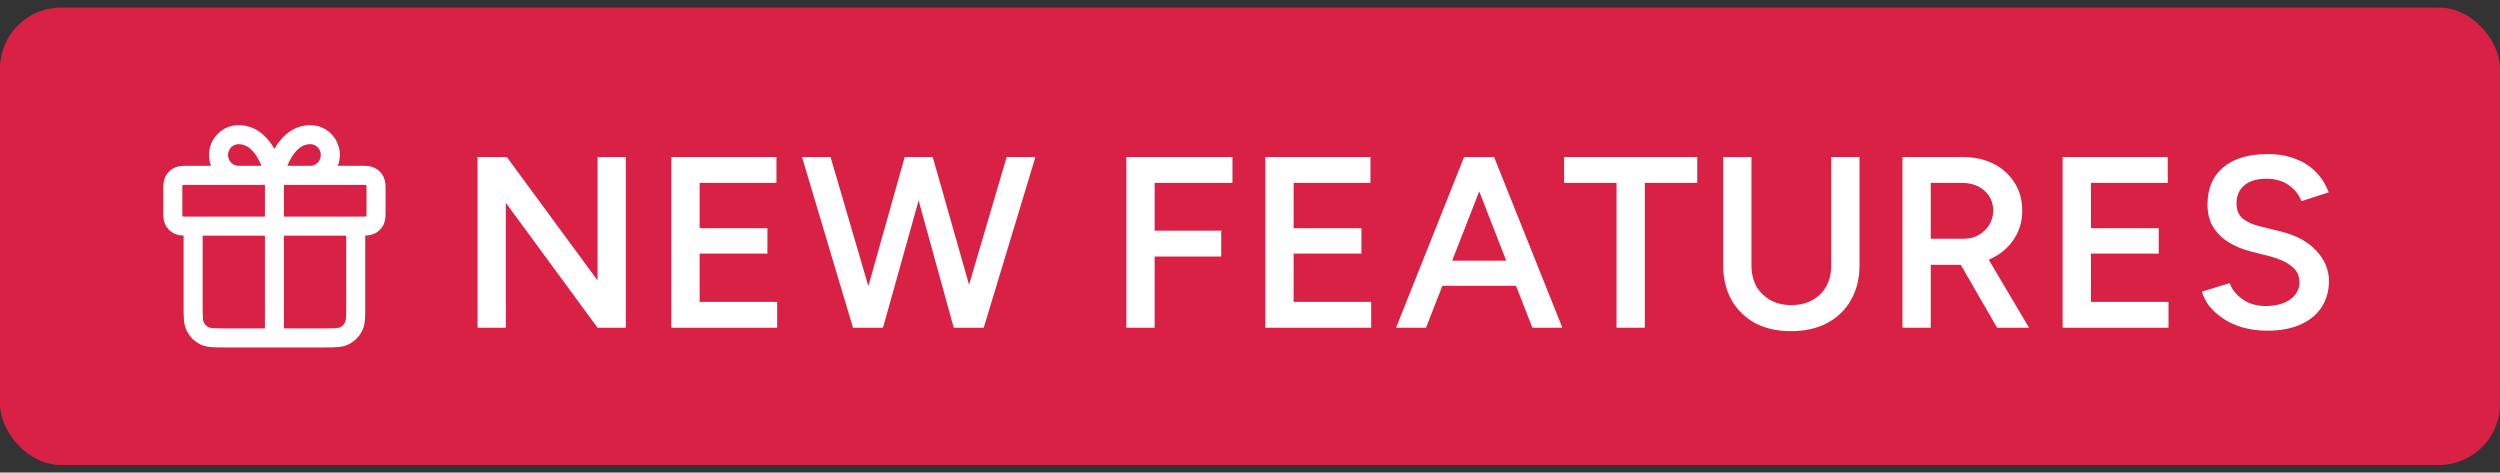
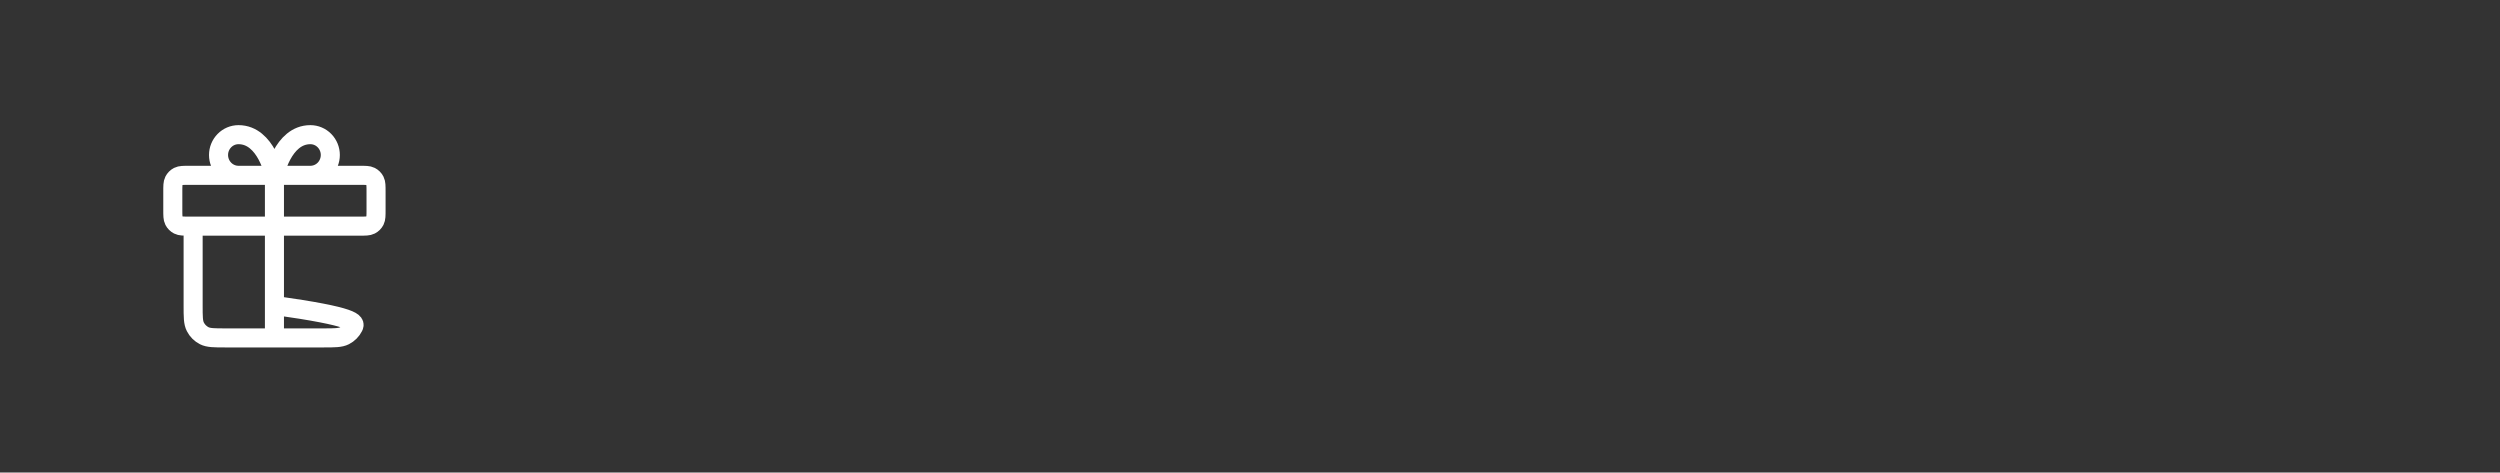
<svg xmlns="http://www.w3.org/2000/svg" fill="none" viewBox="0 0 164 31" height="31" width="164">
  <rect x="0" y="0" width="164" height="31" fill="#333333" stroke="none" />
-   <rect fill="#D92145" rx="4" height="30" width="164" y="0.5" />
-   <path stroke-linejoin="round" stroke-linecap="round" stroke-width="1.25" stroke="white" d="M18.003 11.501V22.167M18.003 11.501H15.646C15.298 11.501 14.965 11.36 14.72 11.11C14.474 10.86 14.336 10.521 14.336 10.167C14.336 9.814 14.474 9.475 14.72 9.225C14.965 8.974 15.298 8.834 15.646 8.834C17.479 8.834 18.003 11.501 18.003 11.501ZM18.003 11.501H20.36C20.707 11.501 21.04 11.36 21.286 11.11C21.531 10.86 21.669 10.521 21.669 10.167C21.669 9.814 21.531 9.475 21.286 9.225C21.04 8.974 20.707 8.834 20.36 8.834C18.526 8.834 18.003 11.501 18.003 11.501ZM23.336 14.834V20.034C23.336 20.781 23.336 21.154 23.191 21.439C23.063 21.69 22.859 21.894 22.608 22.022C22.323 22.167 21.949 22.167 21.203 22.167L14.803 22.167C14.056 22.167 13.682 22.167 13.397 22.022C13.146 21.894 12.942 21.69 12.815 21.439C12.669 21.154 12.669 20.781 12.669 20.034V14.834M11.336 12.567L11.336 13.767C11.336 14.141 11.336 14.327 11.409 14.47C11.473 14.595 11.575 14.697 11.7 14.761C11.843 14.834 12.029 14.834 12.403 14.834L23.603 14.834C23.976 14.834 24.163 14.834 24.305 14.761C24.431 14.697 24.533 14.595 24.597 14.47C24.669 14.327 24.669 14.141 24.669 13.767V12.567C24.669 12.194 24.669 12.007 24.597 11.865C24.533 11.739 24.431 11.637 24.305 11.573C24.163 11.501 23.976 11.501 23.603 11.501L12.403 11.501C12.029 11.501 11.843 11.501 11.7 11.573C11.575 11.637 11.473 11.739 11.409 11.865C11.336 12.007 11.336 12.194 11.336 12.567Z" />
-   <path fill="white" d="M31.328 21.5V10.3H33.248L39.2 18.396V10.3H41.056V21.5H39.2L33.184 13.308V21.5H31.328ZM44.039 21.5V10.3H50.935V11.996H45.895V14.972H50.343V16.636H45.895V19.804H50.983V21.5H44.039ZM62.74 21.5L66.036 10.3H67.924L64.532 21.5H62.74ZM55.956 21.5L52.612 10.3H54.484L57.764 21.5H55.956ZM56.196 21.5L59.348 10.3H61.06L57.924 21.5H56.196ZM62.564 21.5L59.476 10.3H61.188L64.372 21.5H62.564ZM73.889 21.5V10.3H80.849V11.996H75.745V15.132H80.113V16.828H75.745V21.5H73.889ZM83.006 21.5V10.3H89.902V11.996H84.862V14.972H89.31V16.636H84.862V19.804H89.95V21.5H83.006ZM100.524 21.5L96.156 10.3H98.012L102.492 21.5H100.524ZM91.58 21.5L96.044 10.3H97.916L93.548 21.5H91.58ZM93.676 18.748V17.1H100.38V18.748H93.676ZM106.044 21.5V11.996H102.604V10.3H111.34V11.996H107.9V21.5H106.044ZM117.472 21.724C116.587 21.724 115.808 21.548 115.136 21.196C114.475 20.833 113.958 20.327 113.584 19.676C113.222 19.025 113.04 18.268 113.04 17.404V10.3H114.896V17.404C114.896 17.927 115.003 18.385 115.216 18.78C115.44 19.164 115.75 19.468 116.144 19.692C116.539 19.905 116.992 20.012 117.504 20.012C118.027 20.012 118.486 19.905 118.88 19.692C119.286 19.468 119.595 19.164 119.808 18.78C120.022 18.385 120.128 17.927 120.128 17.404V10.3H121.984V17.404C121.984 18.268 121.798 19.025 121.424 19.676C121.062 20.327 120.539 20.833 119.856 21.196C119.184 21.548 118.39 21.724 117.472 21.724ZM124.802 21.5V10.3H128.754C129.522 10.3 130.199 10.449 130.786 10.748C131.372 11.047 131.831 11.463 132.162 11.996C132.492 12.519 132.658 13.127 132.658 13.82C132.658 14.513 132.482 15.127 132.13 15.66C131.788 16.193 131.314 16.615 130.706 16.924C130.098 17.223 129.41 17.372 128.642 17.372H126.658V21.5H124.802ZM131.01 21.5L128.386 16.956L129.826 15.964L133.106 21.5H131.01ZM126.658 15.66H128.834C129.196 15.66 129.516 15.58 129.794 15.42C130.082 15.26 130.311 15.041 130.482 14.764C130.663 14.487 130.754 14.172 130.754 13.82C130.754 13.287 130.562 12.849 130.178 12.508C129.794 12.167 129.298 11.996 128.69 11.996H126.658V15.66ZM135.309 21.5V10.3H142.205V11.996H137.165V14.972H141.613V16.636H137.165V19.804H142.253V21.5H135.309ZM148.747 21.692C148.16 21.692 147.621 21.623 147.131 21.484C146.651 21.345 146.224 21.153 145.851 20.908C145.488 20.663 145.184 20.391 144.939 20.092C144.704 19.783 144.539 19.463 144.443 19.132L146.267 18.572C146.405 18.967 146.677 19.313 147.083 19.612C147.488 19.911 147.989 20.065 148.587 20.076C149.28 20.076 149.829 19.932 150.235 19.644C150.64 19.356 150.843 18.977 150.843 18.508C150.843 18.081 150.672 17.735 150.331 17.468C149.989 17.191 149.531 16.977 148.955 16.828L147.579 16.476C147.056 16.337 146.581 16.135 146.155 15.868C145.739 15.601 145.408 15.265 145.163 14.86C144.928 14.455 144.811 13.975 144.811 13.42C144.811 12.375 145.152 11.564 145.835 10.988C146.517 10.401 147.493 10.108 148.763 10.108C149.477 10.108 150.101 10.22 150.635 10.444C151.179 10.657 151.627 10.956 151.979 11.34C152.331 11.713 152.592 12.14 152.763 12.62L150.971 13.196C150.811 12.769 150.533 12.417 150.139 12.14C149.744 11.863 149.253 11.724 148.667 11.724C148.059 11.724 147.579 11.868 147.227 12.156C146.885 12.444 146.715 12.844 146.715 13.356C146.715 13.772 146.848 14.097 147.115 14.332C147.392 14.556 147.765 14.727 148.235 14.844L149.611 15.18C150.613 15.425 151.392 15.847 151.947 16.444C152.501 17.041 152.779 17.703 152.779 18.428C152.779 19.068 152.624 19.633 152.315 20.124C152.005 20.615 151.547 20.999 150.939 21.276C150.341 21.553 149.611 21.692 148.747 21.692Z" />
+   <path stroke-linejoin="round" stroke-linecap="round" stroke-width="1.25" stroke="white" d="M18.003 11.501V22.167M18.003 11.501H15.646C15.298 11.501 14.965 11.36 14.72 11.11C14.474 10.86 14.336 10.521 14.336 10.167C14.336 9.814 14.474 9.475 14.72 9.225C14.965 8.974 15.298 8.834 15.646 8.834C17.479 8.834 18.003 11.501 18.003 11.501ZM18.003 11.501H20.36C20.707 11.501 21.04 11.36 21.286 11.11C21.531 10.86 21.669 10.521 21.669 10.167C21.669 9.814 21.531 9.475 21.286 9.225C21.04 8.974 20.707 8.834 20.36 8.834C18.526 8.834 18.003 11.501 18.003 11.501ZV20.034C23.336 20.781 23.336 21.154 23.191 21.439C23.063 21.69 22.859 21.894 22.608 22.022C22.323 22.167 21.949 22.167 21.203 22.167L14.803 22.167C14.056 22.167 13.682 22.167 13.397 22.022C13.146 21.894 12.942 21.69 12.815 21.439C12.669 21.154 12.669 20.781 12.669 20.034V14.834M11.336 12.567L11.336 13.767C11.336 14.141 11.336 14.327 11.409 14.47C11.473 14.595 11.575 14.697 11.7 14.761C11.843 14.834 12.029 14.834 12.403 14.834L23.603 14.834C23.976 14.834 24.163 14.834 24.305 14.761C24.431 14.697 24.533 14.595 24.597 14.47C24.669 14.327 24.669 14.141 24.669 13.767V12.567C24.669 12.194 24.669 12.007 24.597 11.865C24.533 11.739 24.431 11.637 24.305 11.573C24.163 11.501 23.976 11.501 23.603 11.501L12.403 11.501C12.029 11.501 11.843 11.501 11.7 11.573C11.575 11.637 11.473 11.739 11.409 11.865C11.336 12.007 11.336 12.194 11.336 12.567Z" />
</svg>